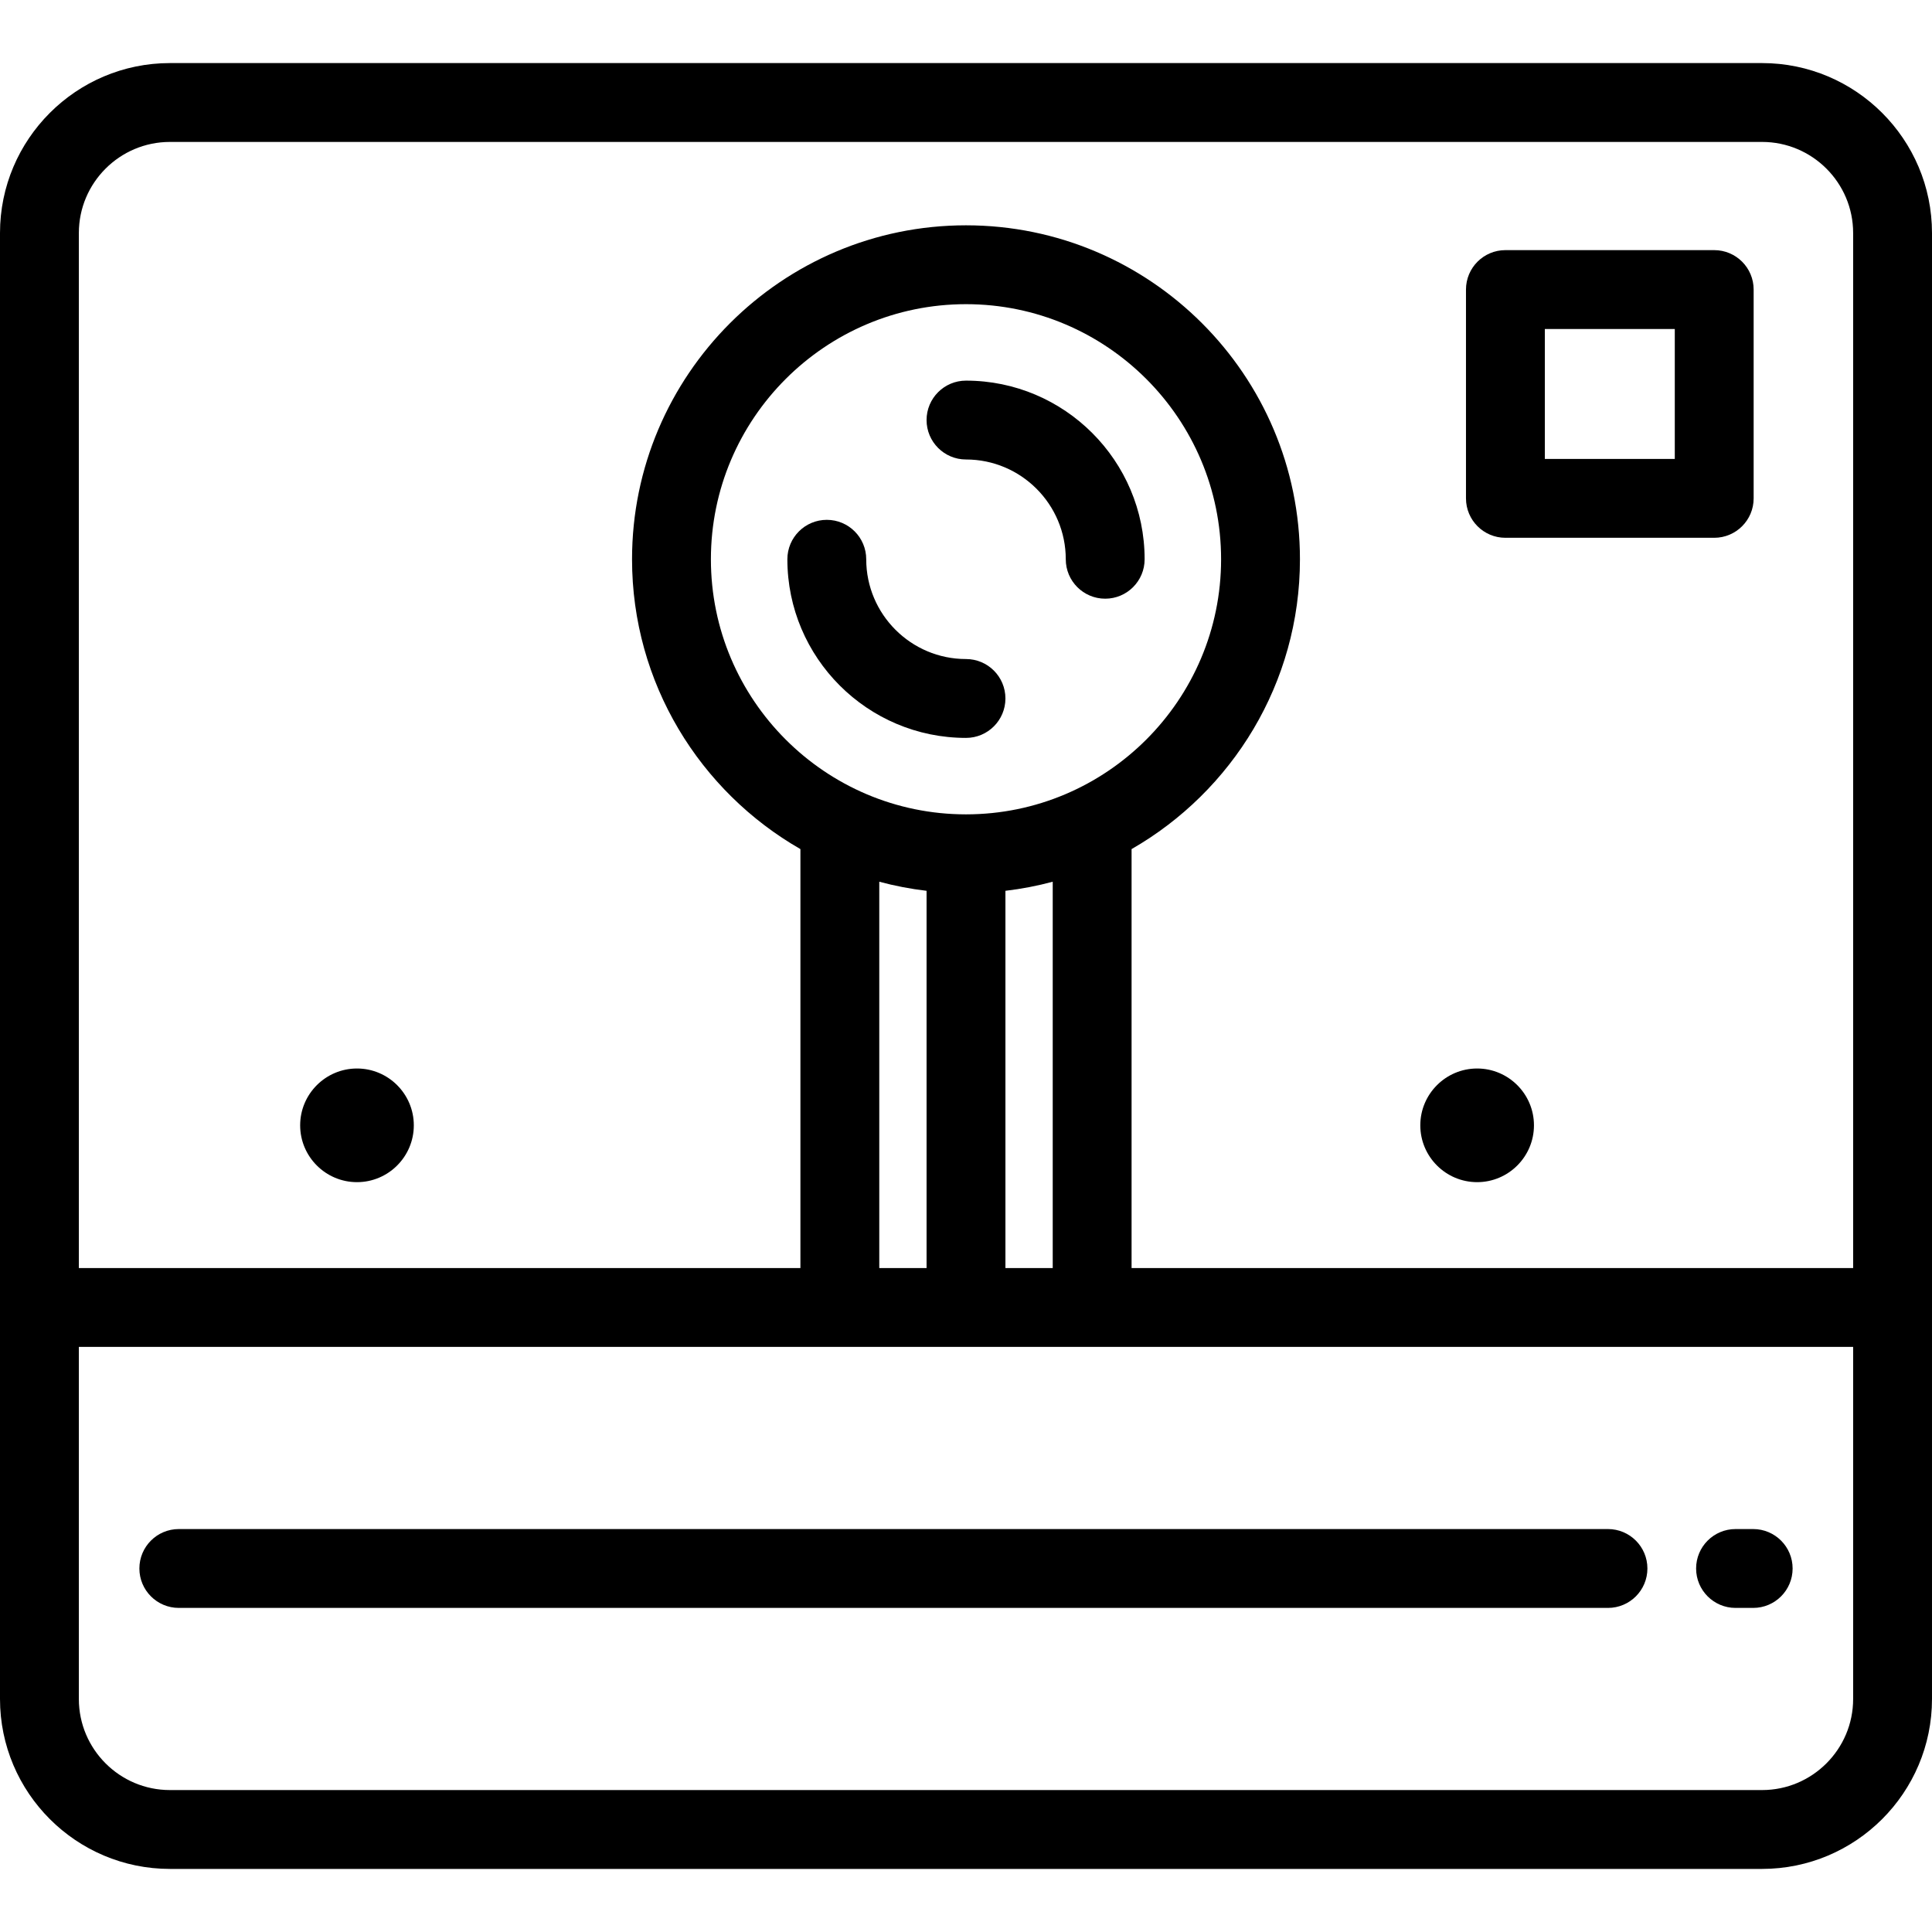
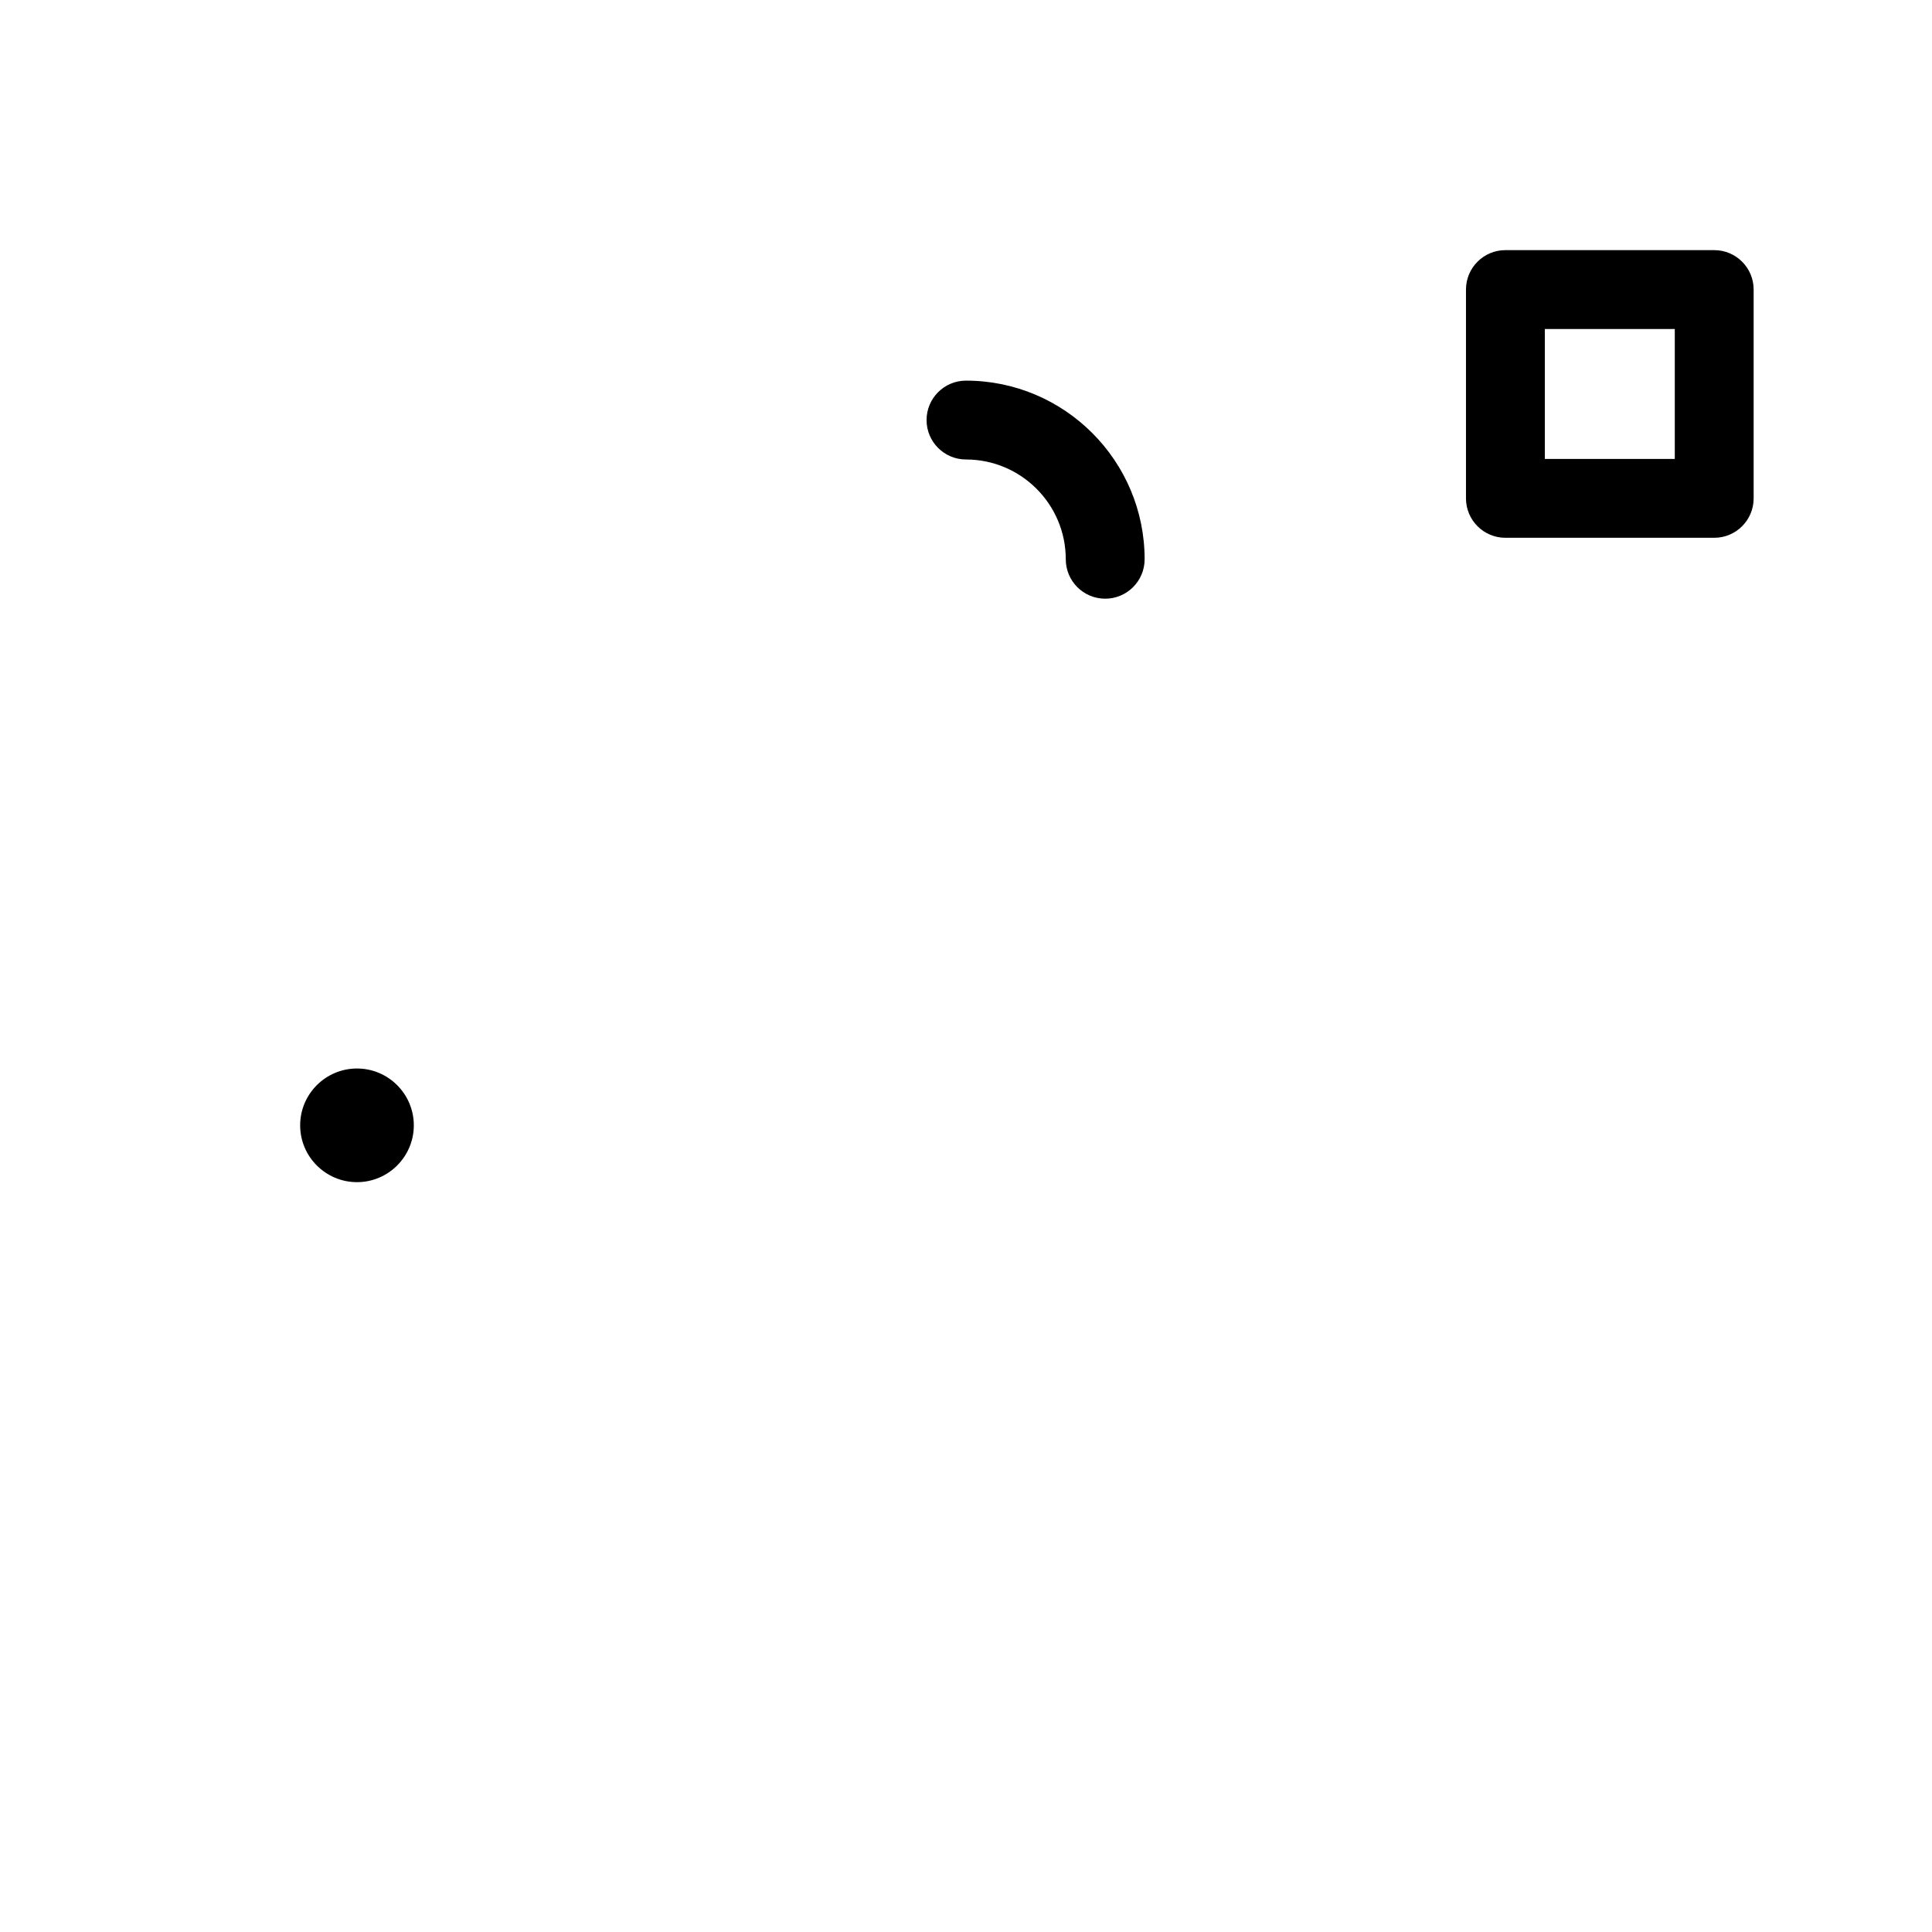
<svg xmlns="http://www.w3.org/2000/svg" fill="#000000" height="800px" width="800px" version="1.1" id="Layer_1" viewBox="0 0 512.001 512.001" xml:space="preserve">
  <g>
    <g>
-       <path d="M466.966,16.716H45.034C20.202,16.716,0,36.918,0,61.75v284.747v103.753c0,24.832,20.202,45.034,45.034,45.034h421.933    c24.832,0,45.034-20.202,45.034-45.034V346.498V61.75C512,36.918,491.798,16.716,466.966,16.716z M491.102,450.25    c0,13.308-10.827,24.136-24.136,24.136H45.034c-13.309,0-24.136-10.827-24.136-24.136v-93.304h470.204V450.25z M256,215.814    c-37.277,0-67.603-30.326-67.603-67.603S218.723,80.609,256,80.609s67.603,30.326,67.603,67.603    C323.603,185.488,293.277,215.814,256,215.814z M278.983,233.666v102.38h-12.534v-99.973    C270.727,235.568,274.913,234.762,278.983,233.666z M233.017,336.048v-102.38c4.07,1.096,8.256,1.901,12.534,2.407v99.974h-12.534    V336.048z M491.102,336.049H299.88v-111.03c26.629-15.273,44.62-43.969,44.62-76.807c0-48.8-39.702-88.501-88.501-88.501    s-88.501,39.701-88.501,88.501c0,32.838,17.991,61.534,44.62,76.807v111.03H20.898V61.75c0-13.309,10.827-24.136,24.136-24.136    h421.933c13.308,0,24.135,10.827,24.135,24.136V336.049z" />
-     </g>
+       </g>
  </g>
  <g>
    <g>
      <path d="M256,100.871c-5.771,0-10.449,4.679-10.449,10.449c0,5.77,4.678,10.449,10.449,10.449    c14.579,0,26.441,11.863,26.441,26.442c0,5.77,4.678,10.449,10.449,10.449c5.771,0,10.449-4.679,10.449-10.449    C303.339,122.108,282.103,100.871,256,100.871z" />
    </g>
  </g>
  <g>
    <g>
-       <path d="M256,174.653c-14.579,0-26.441-11.862-26.441-26.441c0-5.771-4.678-10.449-10.449-10.449    c-5.771,0-10.449,4.678-10.449,10.449c0,26.103,21.237,47.339,47.339,47.339c5.771,0,10.449-4.679,10.449-10.449    C266.449,179.331,261.771,174.653,256,174.653z" />
-     </g>
+       </g>
  </g>
  <g>
    <g>
      <path d="M94.605,283.164c-8.304,0-15.06,6.756-15.06,15.06c0,8.304,6.756,15.06,15.06,15.06c8.304,0,15.06-6.756,15.06-15.06    C109.665,289.921,102.909,283.164,94.605,283.164z" />
    </g>
  </g>
  <g>
    <g>
-       <path d="M391.456,283.164c-8.304,0-15.06,6.756-15.06,15.06c0,8.304,6.755,15.06,15.06,15.06c8.304,0,15.06-6.756,15.06-15.06    C406.516,289.921,399.76,283.164,391.456,283.164z" />
-     </g>
+       </g>
  </g>
  <g>
    <g>
      <path d="M454.286,66.287H398.95c-5.771,0-10.449,4.679-10.449,10.449v55.335c0,5.771,4.678,10.449,10.449,10.449h55.336    c5.771,0,10.449-4.679,10.449-10.449V76.736C464.735,70.966,460.057,66.287,454.286,66.287z M443.837,121.622h-34.438V87.185    h34.438V121.622z" />
    </g>
  </g>
  <g>
    <g>
-       <path d="M464.614,405.217h-4.678c-5.771,0-10.449,4.679-10.449,10.449c0,5.77,4.678,10.449,10.449,10.449h4.678    c5.771,0,10.449-4.679,10.449-10.449C475.063,409.896,470.385,405.217,464.614,405.217z" />
-     </g>
+       </g>
  </g>
  <g>
    <g>
-       <path d="M426.132,405.217H47.387c-5.771,0-10.449,4.678-10.449,10.449c0,5.77,4.678,10.449,10.449,10.449h378.745    c5.771,0,10.449-4.679,10.449-10.449C436.581,409.896,431.903,405.217,426.132,405.217z" />
-     </g>
+       </g>
  </g>
</svg>